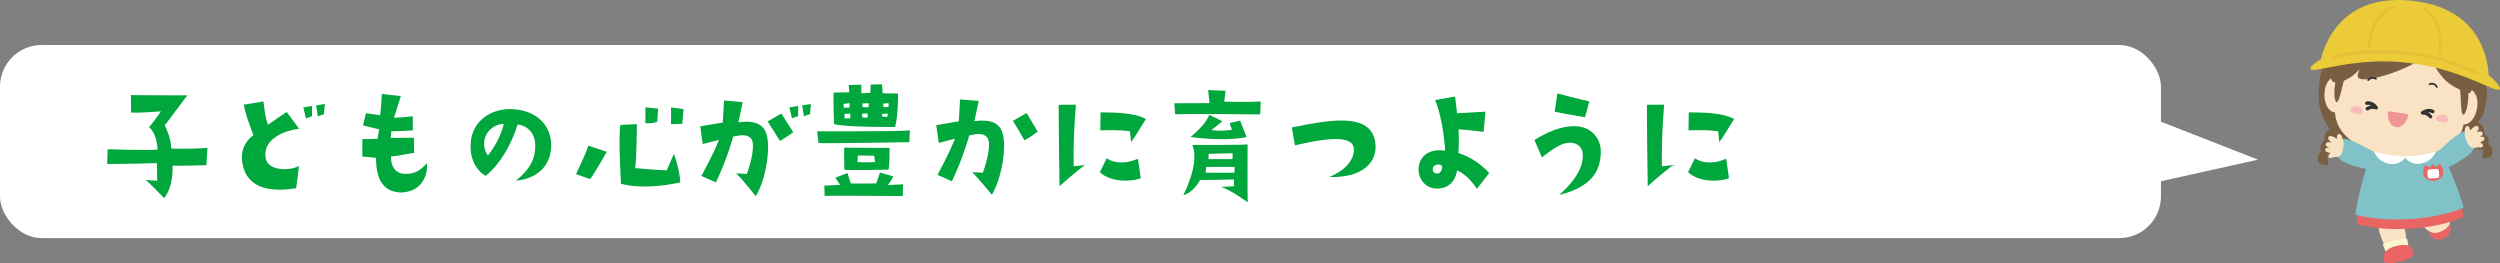
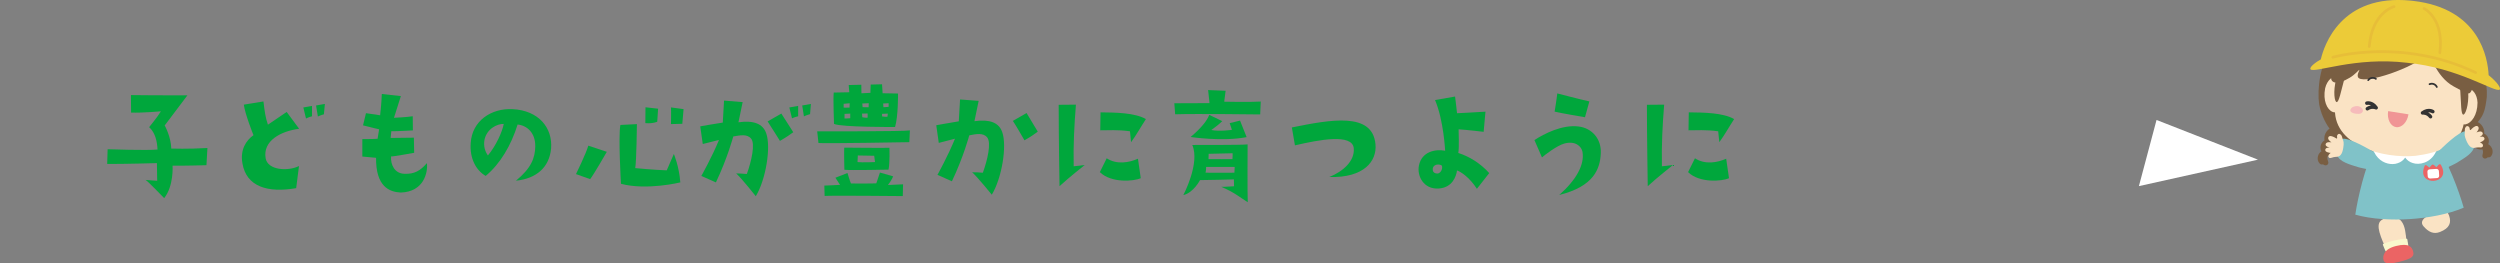
<svg xmlns="http://www.w3.org/2000/svg" id="_レイヤー_2" data-name="レイヤー 2" viewBox="0 0 872.95 91.99">
  <rect x="0" y="0" width="872.95" height="91.99" fill="#808080" stroke="none" />
  <defs>
    <style>      .cls-1 {        fill: #333;      }      .cls-2 {        fill: #00a73c;      }      .cls-3 {        fill: #795e42;      }      .cls-4 {        fill: #fff;      }      .cls-5 {        fill: #fae3c4;      }      .cls-6 {        fill: #f09595;      }      .cls-7 {        fill: #eb6464;      }      .cls-8 {        fill: #f6bbbb;      }      .cls-9 {        fill: #eccb38;      }      .cls-10 {        fill: #e7be38;      }      .cls-11 {        fill: #f9f8cc;      }      .cls-12 {        fill: #80c2c8;      }    </style>
  </defs>
  <g id="_レイヤー_1-2" data-name="レイヤー 1">
-     <rect class="cls-4" y="15.71" width="754.56" height="67.43" rx="14.57" ry="14.57" />
    <polygon class="cls-4" points="753.02 41.89 788.43 55.75 746.86 64.99 753.02 41.89" />
    <g>
      <g>
-         <path class="cls-7" d="M848.21,81c-.57-1.75-.22-2.63,2.95-3.65,2.15-.7,3.7-.89,4.26.86.44,1.37.73,4.12-2.45,5.14-3.17,1.03-4.2-.6-4.77-2.35Z" />
        <path class="cls-3" d="M870.12,51.79s0,0,0-.01c-.29-.69-.77-1.16-1.28-1.42.15-.38.23-.79.22-1.23-.05-1.1-.7-2.03-1.62-2.5.01-.17.02-.34.01-.51-.07-1.54-.98-2.85-2.27-3.49,2.01-2.36,2.6-4,3.17-8.8.03-.64.04-1.29.01-1.95-.57-13.43-9.42-28.72-30.56-27.81-.02,0-.04,0-.06,0-.02,0-.04,0-.06,0-21.13.9-28.64,16.89-28.07,30.32.03.66.09,1.3.18,1.94.5,2.78,1.75,6.01,3.65,8.59-1.15.77-1.89,2.1-1.83,3.58,0,.17.03.34.06.51-.88.54-1.45,1.53-1.4,2.63.02.43.13.84.32,1.21-.49.3-.93.81-1.16,1.52,0,0,0,0,0,.01-.44,1.41.23,2.58.82,2.93.06.04.13.07.2.09.23.08.47.07.68-.02.25.19.52.32.76.35.07.01.15.02.22.01.33-.01.62-.19.78-.47.23-.4.09-.81-.03-1.14-.09-.26-.2-.55-.19-.84,0-.02,0-.04,0-.06,0-.26.06-.53.12-.78,0-.01,0-.02,0-.04.18.03.36.04.54.03,1.26-.05,2.3-.9,2.67-2.03,1.67-.12,3.05-1.23,3.58-2.73,10.37,4.54,30.37,4.06,40-1.85.62,1.52,2.13,2.58,3.85,2.56.46,1.1,1.57,1.85,2.83,1.8.18,0,.36-.03.54-.08,0,.01,0,.02.01.03.09.25.17.51.19.77,0,.02,0,.04,0,.06.04.28-.04.58-.11.85-.09.34-.2.76.06,1.14.18.27.48.42.81.41.07,0,.14-.01.22-.03.24-.06.49-.21.73-.42.22.07.46.06.68-.04.06-.03.13-.07.19-.11.56-.4,1.12-1.62.56-2.99Z" />
        <g>
          <path class="cls-5" d="M839.84,80.6c.84,4.97.63,8.11-1.48,8.69-3.16.86-5.25-1.81-6.97-6.55-1.73-4.74-.54-5.84,1.53-6.54,2.07-.7,5.96-1.27,6.92,4.4Z" />
          <path class="cls-11" d="M840.22,83.33c-3.17.2-6.31,1.18-7.9,1.75-.1.04-.18.1-.23.18-.05.08-.05.17-.02.25,1.9,5.26,4.05,5.84,6.06,5.47.06-.01.12-.03.18-.04,2.53-.68,3.29-2.11,2.28-7.34-.03-.16-.18-.28-.39-.27Z" />
          <path class="cls-7" d="M842.63,87.86c.39,1.6-.26,2.44-4.77,3.54-3.05.75-5.18,1-5.58-.6-.31-1.25-.1-3.8,4.4-4.91s5.55.36,5.95,1.97Z" />
        </g>
        <path class="cls-5" d="M846.24,79.01c1.74,2,3.52,2.87,5.78,1.98,3.38-1.35,3.97-3.25,3.18-5.63-.8-2.38-2.46-2.12-4.74-1.27-2.29.84-6.19,2.65-4.22,4.92Z" />
-         <path class="cls-7" d="M860.2,74.96l-2.2-7.61c-.14-.5-.66-.79-1.17-.65-3.31.91-8.71,2.09-15.68,2.54h-.18c-6.96.46-12.47-.02-15.88-.5-.25-.04-.5.03-.71.18-.2.15-.33.38-.37.63l-1.05,7.82c-.07.49.25.95.73,1.05,4.47,1.01,9.54,1.95,17.96,1.41h.17c7.69-.51,12.68-1.85,17.78-3.72.47-.17.73-.68.59-1.16Z" />
        <path class="cls-12" d="M860.28,72.53c-1.73-6.07-5.56-16.24-9.77-22.52,0,0-6.12,2.15-10.97,2.55-4.83.4-10.54-.72-10.54-.72-3.26,6.78-5.67,17.03-6.58,23.11h0c5.81,1.64,12.89,1.94,19.1,1.55h0c6.21-.41,13.21-1.61,18.75-3.98h0Z" />
        <path class="cls-4" d="M850.79,52.18c-.08-.1-.22-.13-.34-.09-1.14.37-2.35.72-3.71,1.05-5.51,1.15-12.2.91-17.47-.63-.12-.04-.25,0-.34.1-.08.1-.09.24-.03.35l.03.05c.03.06.06.11.09.15,1.52,3.06,4.22,4.15,6.4,4.13.68,0,1.31-.12,1.84-.32,1.07-.34,2-1.05,2.58-1.95.6.88,1.54,1.57,2.6,1.89,2.24.8,6.26.09,8.17-3.95.08-.15.16-.3.23-.45.05-.11.04-.25-.05-.35Z" />
        <g>
          <path class="cls-7" d="M852.29,57.53c-.44-.7-1.21.53-1.54.87-1.41-1.29-1.23-1.29-2.46.16-.37-.29-1.3-1.42-1.65-.66-.02.05-.13.34-.16.42-2.57,6.92,9.53,6.12,5.99-.46-.03-.05-.15-.29-.18-.34Z" />
          <rect class="cls-4" x="847.65" y="59.1" width="4.01" height="3.21" rx=".79" ry=".79" transform="translate(-2.14 54.61) rotate(-3.68)" />
        </g>
        <g>
          <path class="cls-5" d="M857.59,36.67c.74-8.61,7.33-6.78,7.51-.81-.06,8.68-8.39,11.16-7.51.81Z" />
          <path class="cls-5" d="M819.09,33.11c.97-8.59-5.85-8.09-7.2-2.27-1.65,8.53,6.04,12.6,7.2,2.27Z" />
        </g>
        <path class="cls-5" d="M860.43,41.32c.19-2.86.31-5.67-.23-8.48-.57-6.13-3.79-12.05-9.23-15.15-3.09-2.04-6.8-3.21-10.59-3.49-3.77-.47-7.64-.05-11.07,1.34-5.94,1.97-10.26,7.13-12.02,13.04-1.09,2.65-1.52,5.43-1.89,8.26-1.53,14.09,17.09,18.63,28.05,17.57,7.73-1.03,16.79-3.61,17-13.1Z" />
        <g>
          <path class="cls-8" d="M821.82,37.25c.49-.19,1.06-.25,1.54-.19.93.12,2.23,1.09,1.53,2.13-.28.42-.84.58-1.35.57-.79-.01-1.82-.1-2.48-.58-.58-.42-.4-1.06.06-1.5.19-.19.43-.33.69-.43Z" />
-           <path class="cls-8" d="M851.68,40.21c.49-.19,1.06-.25,1.54-.19.93.12,2.23,1.09,1.53,2.13-.28.42-.84.58-1.35.57-.79-.01-1.82-.1-2.48-.58-.58-.42-.4-1.06.06-1.5.19-.19.43-.33.69-.43Z" />
        </g>
        <g>
          <path class="cls-3" d="M818.44,28.19c-1.06,3.9-1.68,7.31-2.47,7.45-.76.17-1.41-3.57-.19-8.15,1.21-4.59,3.63-7.51,4.21-6.99.62.51-.54,3.78-1.55,7.69Z" />
          <path class="cls-3" d="M859.11,32.22c.27,4.03.21,7.5.95,7.79.71.31,2.09-3.22,1.79-7.96-.28-4.74-2.08-8.07-2.75-7.68-.7.38-.22,3.81.01,7.84Z" />
        </g>
        <path class="cls-3" d="M854.91,9.37c-7.19-5.86-21.85-7.43-29.62-2.46-11.96,7.64-11.28,15.08-11.33,20.17-.02,1.73,1.78,2.91,6.55.04,1.89-1.13,3.01-2.61,3.32-2.73.25-.09-1.27,2.11-.17,2.9,2.81,2.01,19.05-3.66,23.54-8.05,1.62-1,3,7.33,9.56,10.93,5.04,2.77,5.45,3.09,6.25,1.46,2.34-4.77.59-15.31-8.1-22.27Z" />
        <g>
          <path class="cls-1" d="M850.89,30.69c-.12,0-.24-.07-.29-.19-.36-.81-1.31-1.17-2.12-.81-.16.07-.35,0-.42-.16-.07-.16,0-.35.16-.42,1.13-.5,2.45,0,2.96,1.13.07.16,0,.35-.16.42-.04.02-.09.03-.13.03Z" />
          <path class="cls-1" d="M826.93,28.31c-.06,0-.13-.02-.18-.06-.14-.1-.18-.3-.07-.44.72-1.01,2.12-1.24,3.12-.53.14.1.18.3.07.44s-.3.18-.44.07c-.72-.51-1.73-.34-2.24.38-.06.09-.16.13-.26.13Z" />
        </g>
        <g>
          <path class="cls-12" d="M851.55,52.8c.24-.22,7.49-7.63,9.62-6.9.36.12.68.34.95.65,1.51,1.76,2.04,3.19,1.88,4.42-.3,2.44-3.25,4.09-6.33,5.99-.7.43-2.4,1.16-3.08,1.53-1.53.83-3.97-4.84-3.03-5.69Z" />
          <path class="cls-5" d="M867.01,50.82h0c.05-.53-.55-.83-.91-1.01-.07-.03-.13-.06-.16-.08,0,0,0,0,0,0,.48-.17,1.56-.63,1.6-1.26,0-.16-.04-.39-.32-.61-.32-.25-.87-.13-1.36-.03h-.02c.41-.22,1.04-.65,1.1-1.12.02-.18-.04-.36-.17-.51-.49-.55-1.45-.19-2.03.05.41-.5,1.07-1.35.61-1.98-.12-.16-.28-.26-.48-.28-.72-.08-1.74.94-1.9,1.13-.23.28-.3.33-.41.29-.14-.05-.15-.11-.18-.37-.03-.28-.07-.7-.55-.94-.24-.12-.69-.2-1.03.55-.15.34-.15.89-.14,1.3,0,.13,0,.29,0,.34-.12.55-.13,1.29.58,2.89.08.17.16.35.25.54,1.1,2.24,2.3,1.99,3.01,1.84l.12-.02c.48-.1.9-.07,1.24-.06.55.03,1.07.05,1.14-.62Z" />
        </g>
        <g>
          <path class="cls-12" d="M827.08,59.17c-.75-.19-2.58-.47-3.37-.72-3.46-1.07-6.73-1.94-7.62-4.22-.45-1.15-.3-2.67.72-4.75.18-.37.44-.66.75-.86,1.88-1.24,10.74,4.13,11.03,4.28,1.12.59.17,6.69-1.52,6.27Z" />
          <path class="cls-5" d="M813.05,54.71h0c-.18-.5.33-.94.63-1.2.06-.05.11-.09.14-.12,0,0,0,0,0,0-.51-.05-1.67-.22-1.86-.82-.05-.15-.06-.39.15-.67.25-.32.81-.35,1.31-.37h.02c-.46-.12-1.17-.37-1.35-.82-.07-.17-.05-.36.04-.54.34-.66,1.36-.55,1.97-.46-.52-.38-1.37-1.04-1.09-1.76.07-.19.21-.32.39-.39.67-.26,1.92.47,2.12.62.3.21.38.24.47.17.12-.09.12-.14.08-.4-.04-.28-.11-.7.3-1.05.2-.17.62-.37,1.14.28.23.29.36.83.46,1.22.03.13.07.29.09.33.26.51.45,1.22.15,2.94-.03.18-.07.38-.11.58-.5,2.45-1.73,2.5-2.46,2.53h-.12c-.49.03-.89.16-1.22.26-.53.16-1.03.32-1.26-.32Z" />
        </g>
        <path class="cls-1" d="M848.7,41.37c-.19,0-.37-.09-.49-.25-.91-1.22-2.18-1.1-2.24-1.09-.27.03-.54-.13-.64-.39-.1-.26-.02-.55.21-.71,2.37-1.73,4.22-.52,4.3-.46.28.19.35.57.16.85-.19.28-.56.35-.84.17-.04-.02-.53-.33-1.3-.24.45.24.92.6,1.33,1.15.2.27.14.65-.13.85-.11.08-.24.12-.36.12Z" />
        <path class="cls-1" d="M826.63,38.59c-.2,0-.39-.09-.51-.27-.19-.28-.12-.66.16-.85.57-.38,1.13-.57,1.63-.65-.71-.34-1.27-.21-1.31-.2-.33.09-.66-.11-.74-.44-.09-.33.11-.66.44-.75.09-.02,2.25-.56,3.91,1.86.16.23.14.54-.04.75-.18.21-.48.27-.73.15-.04-.02-1.21-.56-2.47.29-.1.07-.22.1-.34.1Z" />
        <path class="cls-6" d="M833.89,38.81c-.44,2.78.8,5.28,2.76,5.58,1.96.31,3.9-1.69,4.34-4.47l-7.1-1.12Z" />
      </g>
      <g>
        <path class="cls-9" d="M868.98,26.26c-.27-5.89-3.07-23.27-26.31-25.94h0c-.3-.03-.58-.06-.88-.1h0c-24.43-2.44-30.29,15.73-31.41,20.52-2.82,1.59-4.01,3.02-3.58,3.46,1.32,1.46,15.59-4.46,33.63-2.29,18.09,1.71,30.78,10.53,32.38,9.38.58-.38-.61-2.45-3.83-5.04Z" />
        <path class="cls-10" d="M864.4,25.82c-.05,0-.11-.02-.16-.04-25.2-12.13-49.29-5.4-49.53-5.33-.25.07-.52-.07-.59-.33s.07-.52.33-.59c.06-.02,6.22-1.77,15.43-1.97,8.5-.19,21.43.94,34.77,7.36.24.11.34.4.22.64-.09.19-.29.29-.48.27Z" />
        <path class="cls-10" d="M827.23,16.72c-.26-.03-.45-.26-.42-.52,1.05-12.18,8.7-14.26,9.03-14.35.26-.07.52.09.58.35.06.26-.09.52-.34.58-.3.08-7.32,2.04-8.31,13.5-.02.26-.25.46-.52.44,0,0,0,0-.01,0Z" />
        <path class="cls-10" d="M851.9,18.9c.26.03.49-.16.52-.41,1.57-12.13-5.47-15.79-5.77-15.94-.24-.12-.52-.02-.64.21-.12.24-.02.52.21.64.28.14,6.72,3.55,5.25,14.96-.03.26.15.5.41.54,0,0,0,0,.01,0Z" />
      </g>
    </g>
    <g>
      <path class="cls-2" d="M55.01,52.23c-.15-2.69-.68-5.77-2.93-7.83,0,0,2.93-3.57,4.11-5.53,0,0-6.5.59-10.42.44l-.05-6.11s13.55.15,19.71.1l-7.92,10.51s2.2,3.91,2.3,8.07c0,0,6.06.2,12.62-.2l-.34,6.01s-9.1.25-11.83.15c0,0,.49,7.04-2.93,11.35,0,0-5.82-6.06-6.5-6.36,0,0,2.74.24,4.06.29l-.1-6.16s-11.79.34-17.36.29l.15-5.14s13.84.49,17.46.1Z" />
      <path class="cls-2" d="M88.51,47.2s-2.98-7.38-3.37-10.66l6.85-1.12c.44,3.62.68,5.53,1.56,8.12l6.55-4.45,4.35,5.87c-6.41.83-12.76,4.21-11.69,10.32.73,4.21,7.87,4.6,11.64,2.69l-.98,7.73c-9.88,1.71-17.41-.44-18.78-8.71-.83-4.84,1.37-8.02,3.86-9.78ZM108.95,36.98v3.62s-1.27.34-2.1.78l-.93-3.86,3.03-.54ZM111,40.69l-.64-3.86,3.08-.54-.34,3.62s-1.27.34-2.1.78Z" />
      <path class="cls-2" d="M131.84,48.47l.54-3.33s-2.74-.59-5.62-1.37l1.03-4.25s2.64.39,4.94.73c0,0,.44-3.47.59-7.43,0,0,5.67.64,6.65.73l-2.4,7.58s4.45-.2,6.55-.54l.05,4.94s-5.77.34-7.53.29l-.24,2.35s4.65-.05,8.12-.1l.1,5.28s-7.43,1.37-8.07,1.27c-.2,2.84,1.22,5.97,4.65,6.06,3.52.15,5.58-1.08,7.87-3.72.39,3.33-1.12,10.03-9.15,10.27-3.96-.2-8.71-2.05-8.61-12.13l-4.79-.44v-6.11s3.37.05,5.33-.1Z" />
      <path class="cls-2" d="M186.9,51.01c.05-4.55-2.79-7.19-6.16-7.53-2.25,7.24-6.11,13.79-11.15,17.95-3.37-1.96-5.62-6.06-5.23-11.49.49-7.78,7.19-12.18,14.57-11.83,9.24.44,14.08,6.6,13.5,13.74-.59,6.55-5.09,10.51-12.27,11.25,5.28-4.35,6.7-7.87,6.75-12.08ZM175.9,43.28c-2.35-.1-6.02,1.76-6.75,5.67-.34,2.1.2,3.91,1.22,5.33,2.89-3.47,4.99-8.22,5.53-11Z" />
      <path class="cls-2" d="M206.07,62.55l-4.94-1.76s3.52-7.19,4.3-9.93l6.46,2.15s-4.6,8.02-5.82,9.54ZM216.83,64.17s-.98-16.58-.2-20.54l5.77-.29s-.15,13.11-.59,15.36c0,0,6.6.64,11,.78l2.49-5.72s1.86,4.4,2.25,9.93c0,0-11.69,2.88-20.74.49ZM225.34,42.99l.05-5.53,4.4.49-.29,4.55s-1.52.73-4.16.49ZM234.29,43.33s.1-4.74,0-5.82l4.4.59-.44,5.13-3.96.1Z" />
      <path class="cls-2" d="M245.39,50.28l-.88-6.16s4.55-.83,7.87-1.32l.44-7.68,6.5.54s-.98,4.79-1.47,7.04c5.33-.73,8.51.49,9.68,3.81,1.76,4.79-.1,16.19-3.62,22.01,0,0-4.74-6.02-6.85-7.97,1.12.05,2.2.05,3.72.2,1.61-4.4,2.98-10.51,1.52-12.32-1.42-1.76-3.96-1.17-6.26-.78,0,0-1.96,7.43-6.06,16.04l-5.09-2.25s3.81-6.75,6.16-12.57c0,0-2.59.64-5.67,1.42ZM276.99,46.17c-1.61,1.12-1.81,1.37-4.65,3.03,0,0-3.42-5.48-4.3-6.8l4.79-2.74,4.16,6.5ZM276.55,41.33l-.93-3.81,3.08-.54v3.62s-1.32.29-2.15.73ZM280.12,36.83l3.03-.54-.29,3.57s-1.27.34-2.15.78l-.59-3.81Z" />
      <path class="cls-2" d="M317.53,49.64s-30.12.54-31.74.29l-.44-4.06s30.71.05,32.37-.34l-.2,4.11ZM287.84,64.8s4.25-.15,5.48-.25l-1.61-2.49,4.21-1.66s.83,2.88,1.22,3.67c0,0,7.82.05,8.85-.05l1.27-3.77,4.6,1.32c-.29.83-1.08,2.1-1.81,3.03l5.28-.24-.1,4.11s-25.14-.25-27.29-.05l-.1-3.62ZM296.35,29.69l4.4-.1.05,2.98,3.13-.15.1-2.89,3.96-.1.2,3.13,5.38.1s.1,7.83-1.03,11.69c0,0-18.68.1-21.32-1.08,0,0-.34-9.14-.1-10.95l5.43-.1-.2-2.54ZM296.69,36.05l-2.1.2v1.32s1.12.05,2.05,0l.05-1.52ZM294.84,59.28s-.15-6.5-.05-7.73c0,0,14.87.15,15.8.05,0,0,.15,5.48-.34,7.63,0,0-13.55.29-15.4.05ZM296.89,39.67l-2,.1v1.61s1.32,0,2-.1v-1.61ZM299.43,56.59c1.61.2,6.11,0,6.11,0l-.29-2.2-5.72-.1-.1,2.3ZM301,39.67l.1,1.27s1.12.24,1.86.15v-1.47l-1.96.05ZM301.1,36.14l.1,1.27,2.1.05.05-1.42-2.25.1ZM307.99,40.64s1.27.24,1.91.1l.1-1.08-2,.1v.88ZM308.38,36.14l.1,1.27s.98,0,1.81-.1v-1.27l-1.91.1Z" />
      <path class="cls-2" d="M327.8,49.89l-.88-6.16s4.55-.83,7.87-1.37l.44-7.63,6.5.49s-.98,4.84-1.47,7.09c5.38-.73,8.51.49,9.68,3.77,1.76,4.84-.1,16.09-3.62,21.91,0,0-4.74-5.87-6.85-7.83,1.12,0,2.2,0,3.72.15,1.61-4.4,3.03-10.46,1.52-12.32-1.42-1.76-3.96-1.17-6.26-.73,0,0-1.96,7.43-6.06,16.04l-5.04-2.25s3.77-6.8,6.11-12.62c0,0-2.59.64-5.67,1.47ZM357.73,49.01s-3.13-5.48-4.06-6.8l4.79-2.74,3.91,6.5c-1.96,1.37-1.61,1.27-4.65,3.03Z" />
      <path class="cls-2" d="M369.96,65s-.29-17.41-.29-28.41l6.02-.05c-.59,7.48-.93,13.84-.78,21.52l3.86-.44s-5.62,4.45-8.8,7.38ZM384.04,60.11l2.4-4.84c3.52,2.3,7.82,1.52,10.91.15l.98,6.8c-2.45,1.12-10.27,1.76-14.28-2.1ZM384.28,39.23c5.38.05,12.03.15,15.85,2.35-1.86,2.84-3.37,5.62-5.18,8.07l-.39-3.81c-4.3-.59-7.68-.34-10.37-.34l.1-6.26Z" />
      <path class="cls-2" d="M410.06,36.05s9.1,0,12.28-.05l-.49-4.55,6.11.25-.49,3.81s9,.2,12.76-.05l-.2,4.5s-22.35-.29-29.69-.05l-.29-3.86ZM413.19,68.13s5.92-11.15,3.13-17.51c0,0,17.41.05,19.32-.2,0,0-.1,17.9.05,20.2-2.69-1.66-4.5-3.37-9.24-5.38,0,0,2,0,4.45-.2,0,0-.05-1.96-.05-2.4,0,0-10.76.29-11.83.25,0,0-2.25,4.4-5.82,5.23ZM422.97,45.39c2.74.59,7.19-.05,7.19-.05l-.78-2.35,3.62-.88,2.3,5.77c-8.51,1.66-19.56-.05-19.56-.05,3.91-3.28,5.87-5.92,6.5-7.73l4.55,2.2c-.44.44-1.22,1.22-3.81,3.08ZM420.96,60.3c1.47.05,10.07,0,10.07,0l.1-2h-9.98c0,.15,0,1.27-.2,2ZM421.99,55.56c1.22.05,8.36,0,8.36,0,.1-.59.05-2.05.05-2.05-1.08.05-.93.05-8.36.2l-.05,1.86Z" />
      <path class="cls-2" d="M464.15,61.82c5.14-2.1,8.9-5.77,8.56-9.98-.39-5.33-12.18-3.03-20.54-1.08l-1.08-6.26c13.6-2.74,28.17-5.48,29.2,5.87.54,5.87-3.96,11.79-16.14,11.44Z" />
      <path class="cls-2" d="M520,60.45l-4.3,5.48c-2.49-3.91-5.58-5.97-6.94-6.41-.25,1.96-1.57,6.06-6.5,6.31-5.23.29-7.53-4.5-6.8-8.02.98-4.89,5.72-5.82,9.15-5.18,0,0-.49-10.56-3.52-17.7l6.99-1.22s.54,4.25.69,5.82c0,0,5.43-.24,9.93-.54l-.64,7.04s-5.67-.68-8.75-.88c0,0,.25,6.55-.1,8.26,3.96,1.27,7.78,3.67,10.81,7.04ZM503.22,57.66c-1.42-.59-2.84.1-2.93,1.22-.1.83.24,1.71,1.66,1.71,1.52-.1,2.05-2.64,1.27-2.93Z" />
      <path class="cls-2" d="M538.43,54.97l-2.64-6.06c3.38-2.2,9.73-5.48,15.45-4.74,4.55.54,7.97,4.25,7.73,9.34-.24,5.53-2.49,11.59-14.52,14.57,5.97-5.28,8.9-10.61,8.12-15.06-.34-1.96-2.59-3.96-6.36-2.89-2.54.68-6.99,4.11-7.78,4.84ZM553.45,40.94s-8.71-1.47-10.61-1.96c0,0,.73-4.35.93-6.36,0,0,8.41,2.2,11.2,2.79l-1.52,5.53Z" />
      <path class="cls-2" d="M575.36,65s-.29-17.41-.29-28.41l6.02-.05c-.59,7.48-.93,13.84-.78,21.52l3.86-.44s-5.62,4.45-8.8,7.38ZM589.44,60.11l2.4-4.84c3.52,2.3,7.83,1.52,10.91.15l.98,6.8c-2.45,1.12-10.27,1.76-14.28-2.1ZM589.69,39.23c5.38.05,12.03.15,15.84,2.35-1.86,2.84-3.37,5.62-5.18,8.07l-.39-3.81c-4.3-.59-7.68-.34-10.37-.34l.1-6.26Z" />
    </g>
  </g>
</svg>